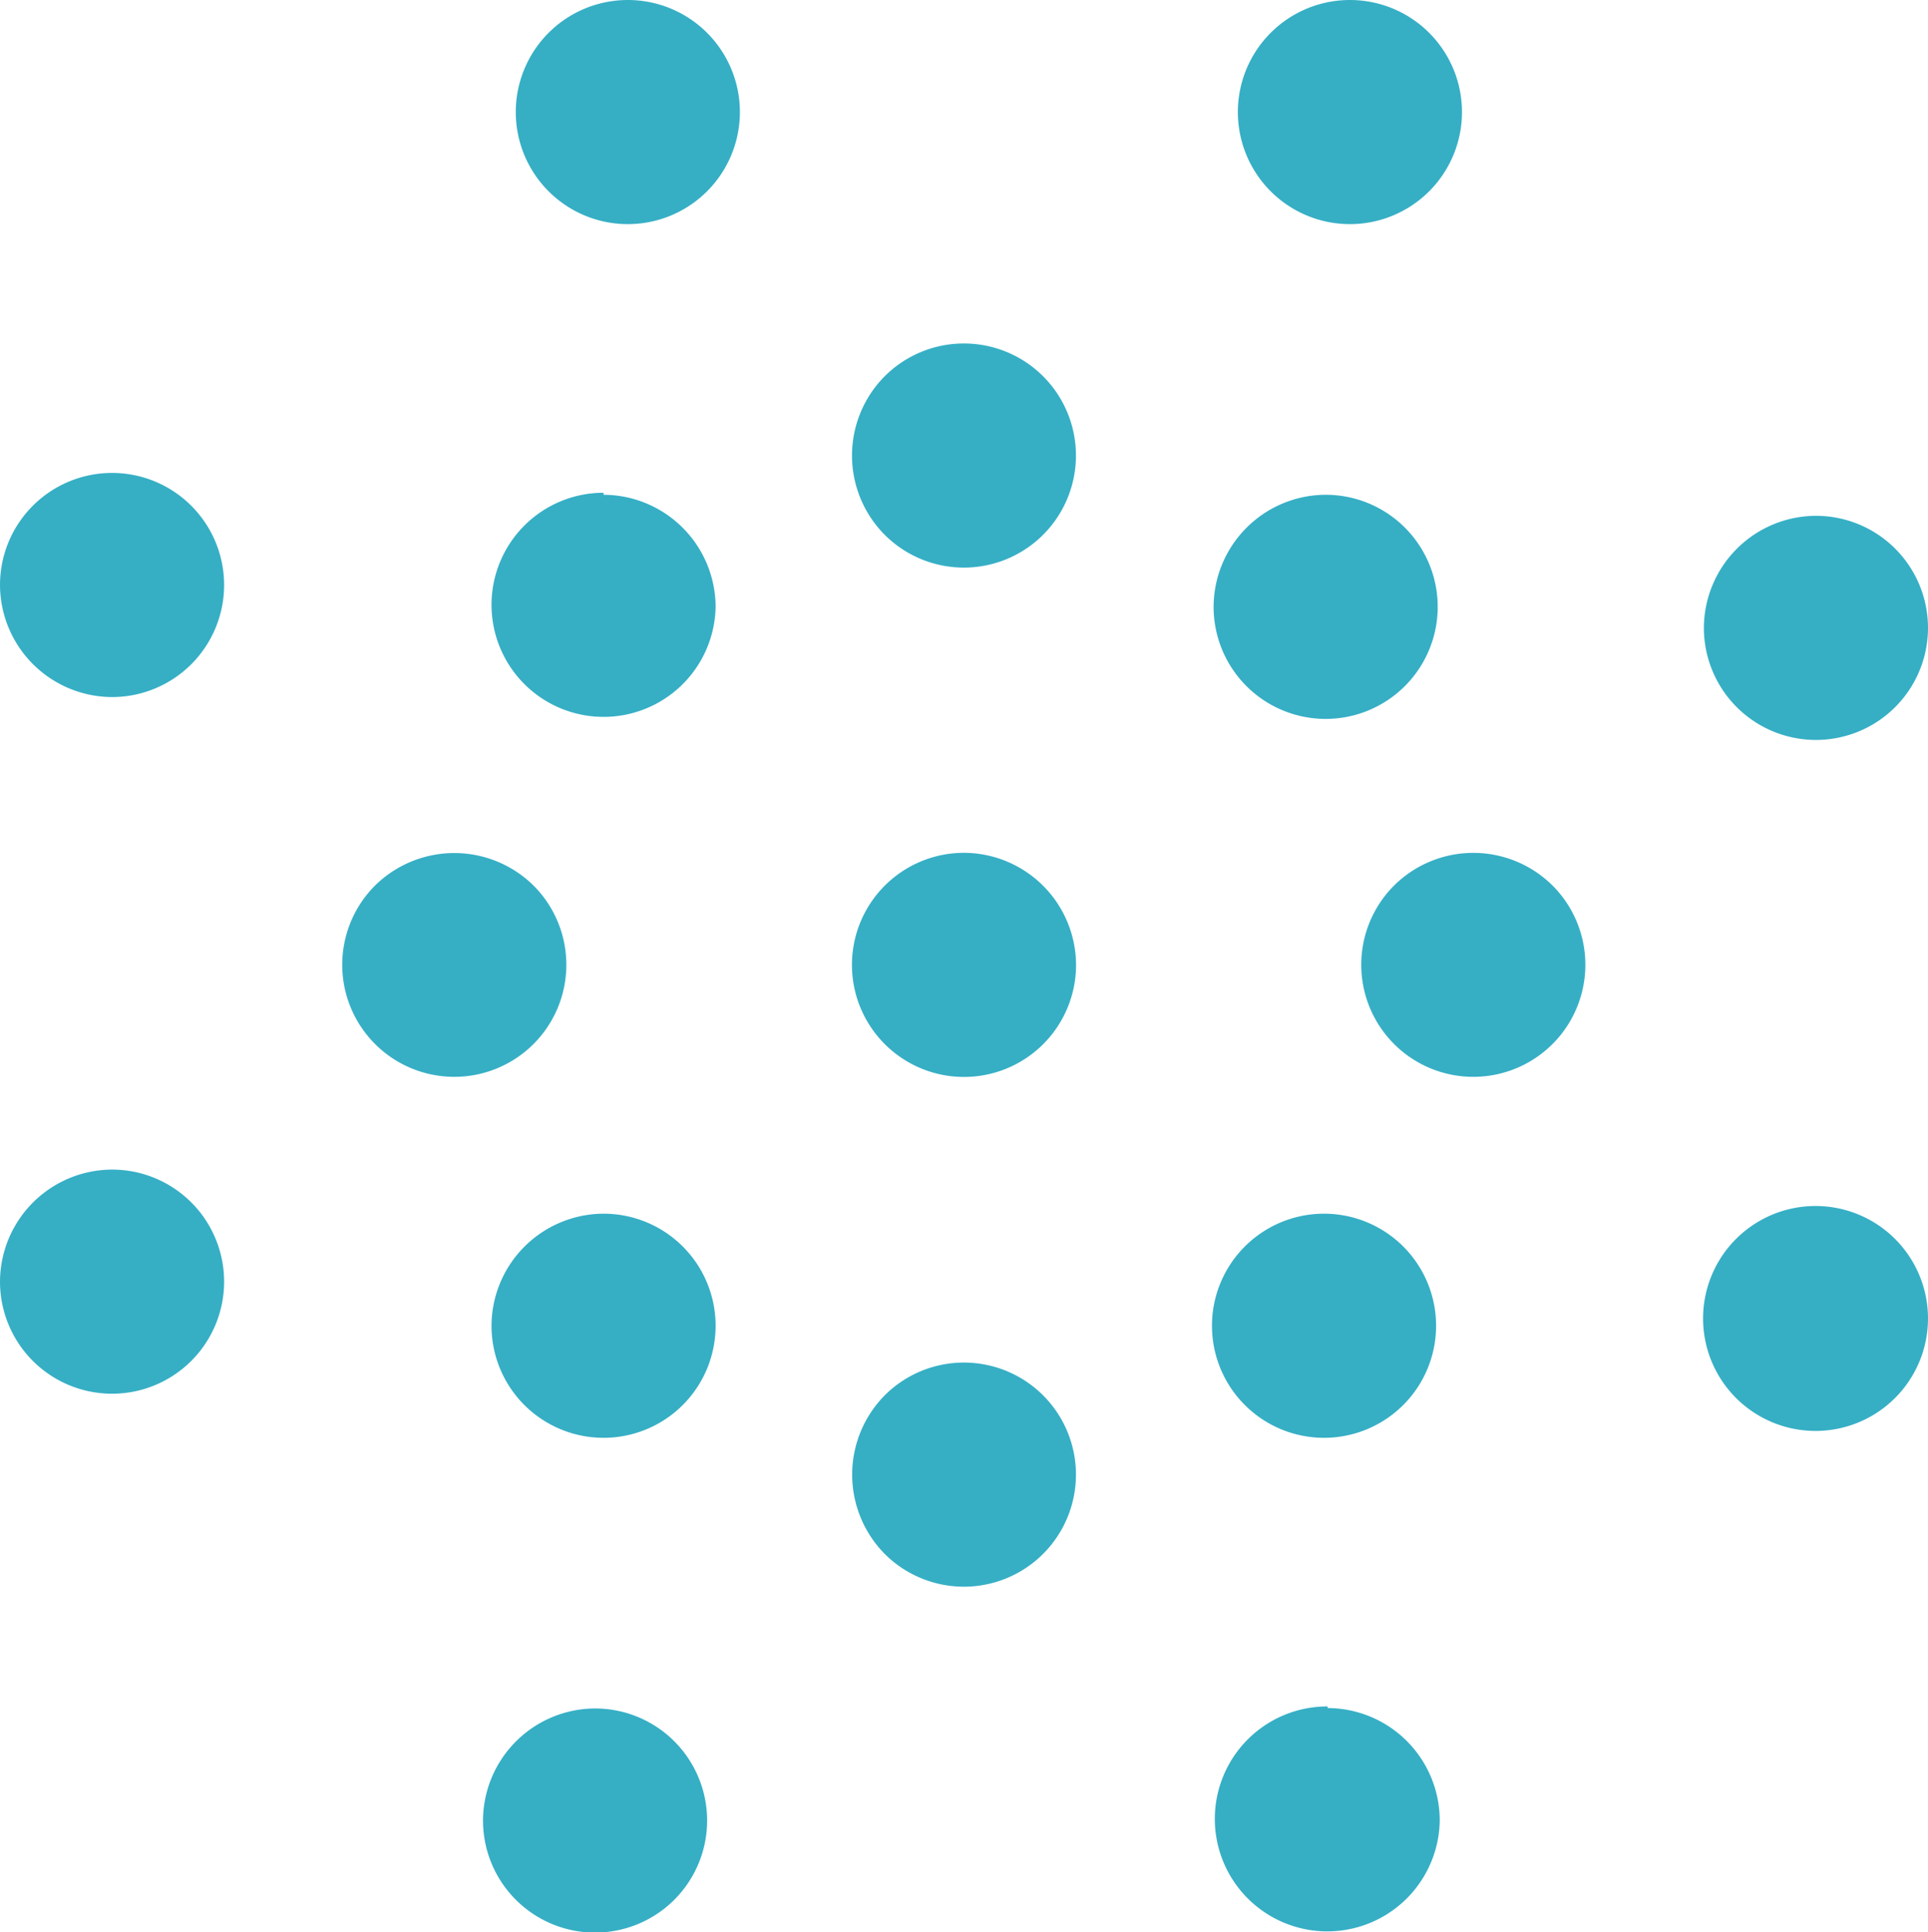
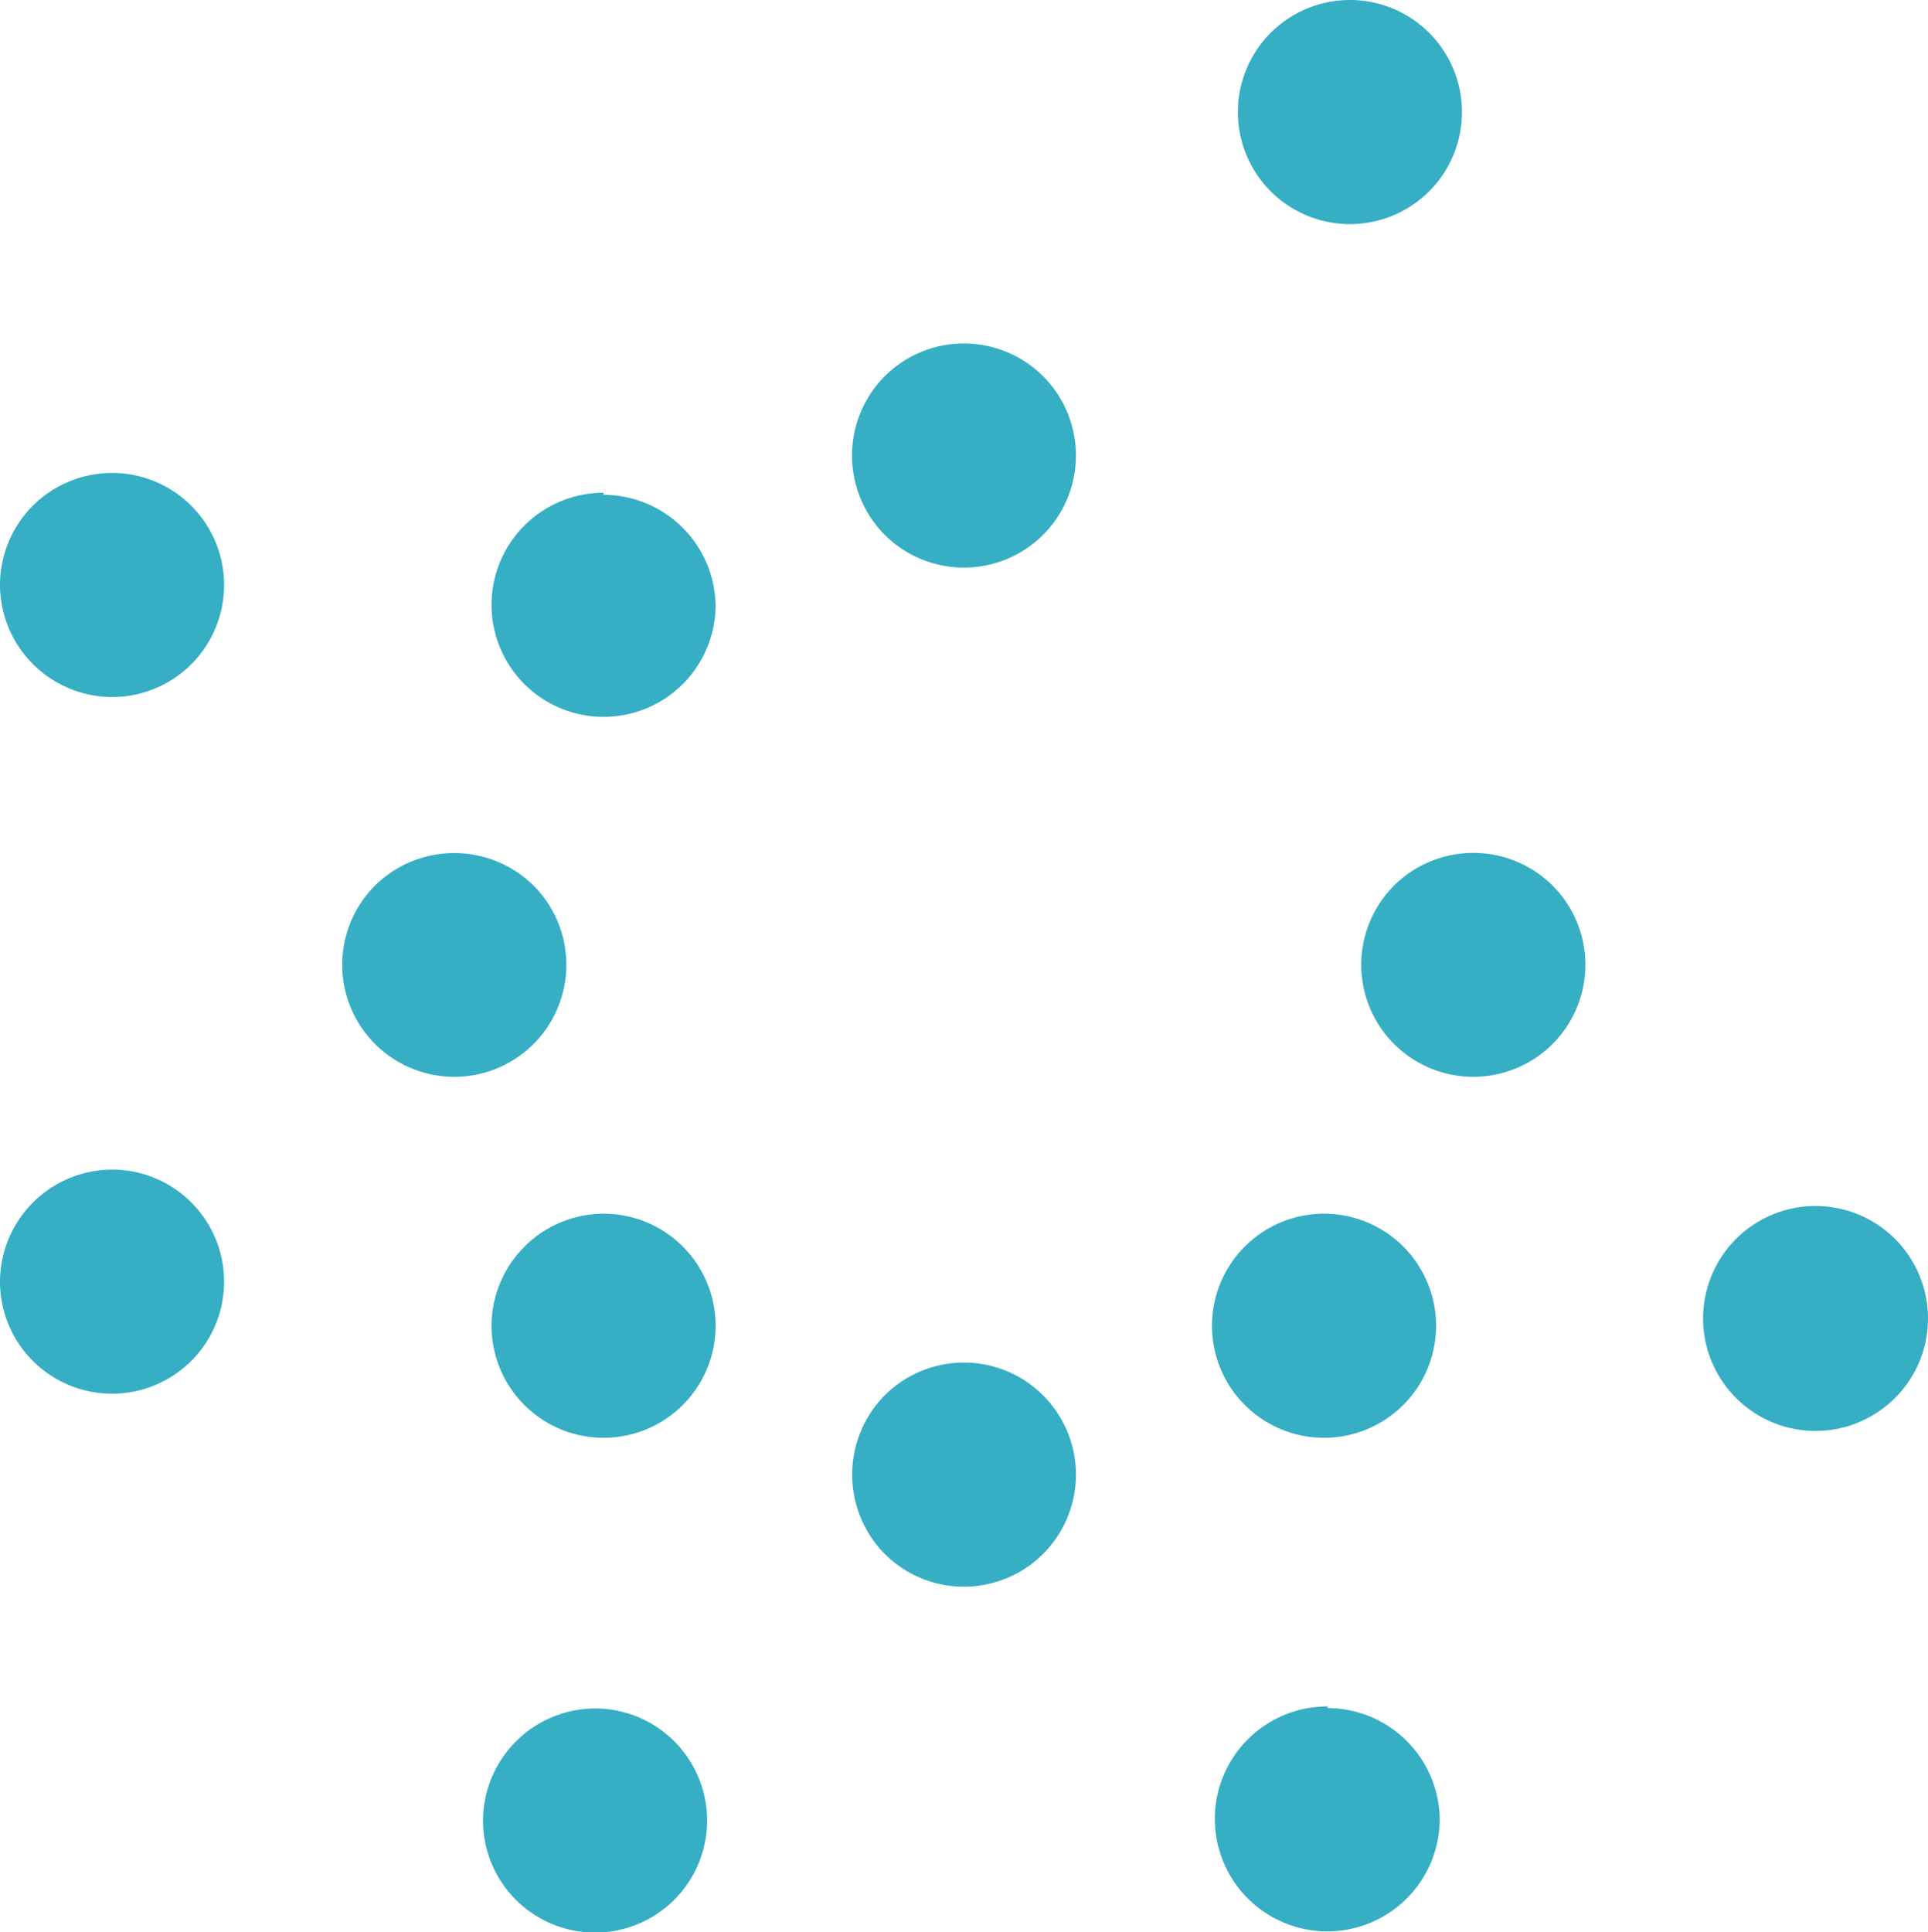
<svg xmlns="http://www.w3.org/2000/svg" viewBox="0 0 47.66 47.76">
  <defs>
    <style>.cls-1{fill:#36afc5;}</style>
  </defs>
  <title>Asset 6</title>
  <g id="Layer_2" data-name="Layer 2">
    <g id="Layer_1-2" data-name="Layer 1">
      <path class="cls-1" d="M21.87,13.22a2.77,2.77,0,1,0,0-3.92,2.78,2.78,0,0,0,0,3.92Z" />
      <path class="cls-1" d="M21.87,38.41a2.77,2.77,0,1,0,0-3.92,2.79,2.79,0,0,0,0,3.92Z" />
      <path class="cls-1" d="M34.46,21.89a2.77,2.77,0,1,0,3.92,0,2.78,2.78,0,0,0-3.92,0Z" />
      <path class="cls-1" d="M9.27,21.89a2.77,2.77,0,1,0,3.92,0,2.79,2.79,0,0,0-3.92,0Z" />
-       <path class="cls-1" d="M30,15a2.77,2.77,0,1,0,2.77-2.77A2.78,2.78,0,0,0,30,15Z" />
      <path class="cls-1" d="M12.15,32.76A2.77,2.77,0,1,0,14.92,30a2.78,2.78,0,0,0-2.77,2.77Z" />
      <path class="cls-1" d="M32.73,30a2.77,2.77,0,1,0,2.77,2.77A2.77,2.77,0,0,0,32.73,30Z" />
      <path class="cls-1" d="M14.92,12.18A2.77,2.77,0,1,0,17.69,15a2.78,2.78,0,0,0-2.77-2.77Z" />
      <path class="cls-1" d="M30.6,2.77A2.77,2.77,0,1,0,33.37,0,2.77,2.77,0,0,0,30.6,2.77Z" />
-       <path class="cls-1" d="M42.12,15.52a2.77,2.77,0,1,0,2.77-2.77,2.78,2.78,0,0,0-2.77,2.77Z" />
      <path class="cls-1" d="M0,31.68a2.77,2.77,0,1,0,2.77-2.77A2.78,2.78,0,0,0,0,31.68Z" />
      <path class="cls-1" d="M11.94,45a2.77,2.77,0,1,0,2.77-2.77A2.78,2.78,0,0,0,11.94,45Z" />
      <path class="cls-1" d="M44.89,29.81a2.78,2.78,0,1,0,2.77,2.77,2.78,2.78,0,0,0-2.77-2.77Z" />
      <path class="cls-1" d="M32.82,42.18A2.78,2.78,0,1,0,35.59,45a2.78,2.78,0,0,0-2.77-2.78Z" />
      <path class="cls-1" d="M2.78,17.23A2.77,2.77,0,1,0,0,14.46a2.78,2.78,0,0,0,2.77,2.77Z" />
-       <path class="cls-1" d="M15.52,5.54a2.77,2.77,0,1,0-2.77-2.77,2.77,2.77,0,0,0,2.77,2.77Z" />
-       <path class="cls-1" d="M23.83,21.08a2.77,2.77,0,1,0,2.77,2.77,2.78,2.78,0,0,0-2.77-2.77Z" />
    </g>
  </g>
</svg>